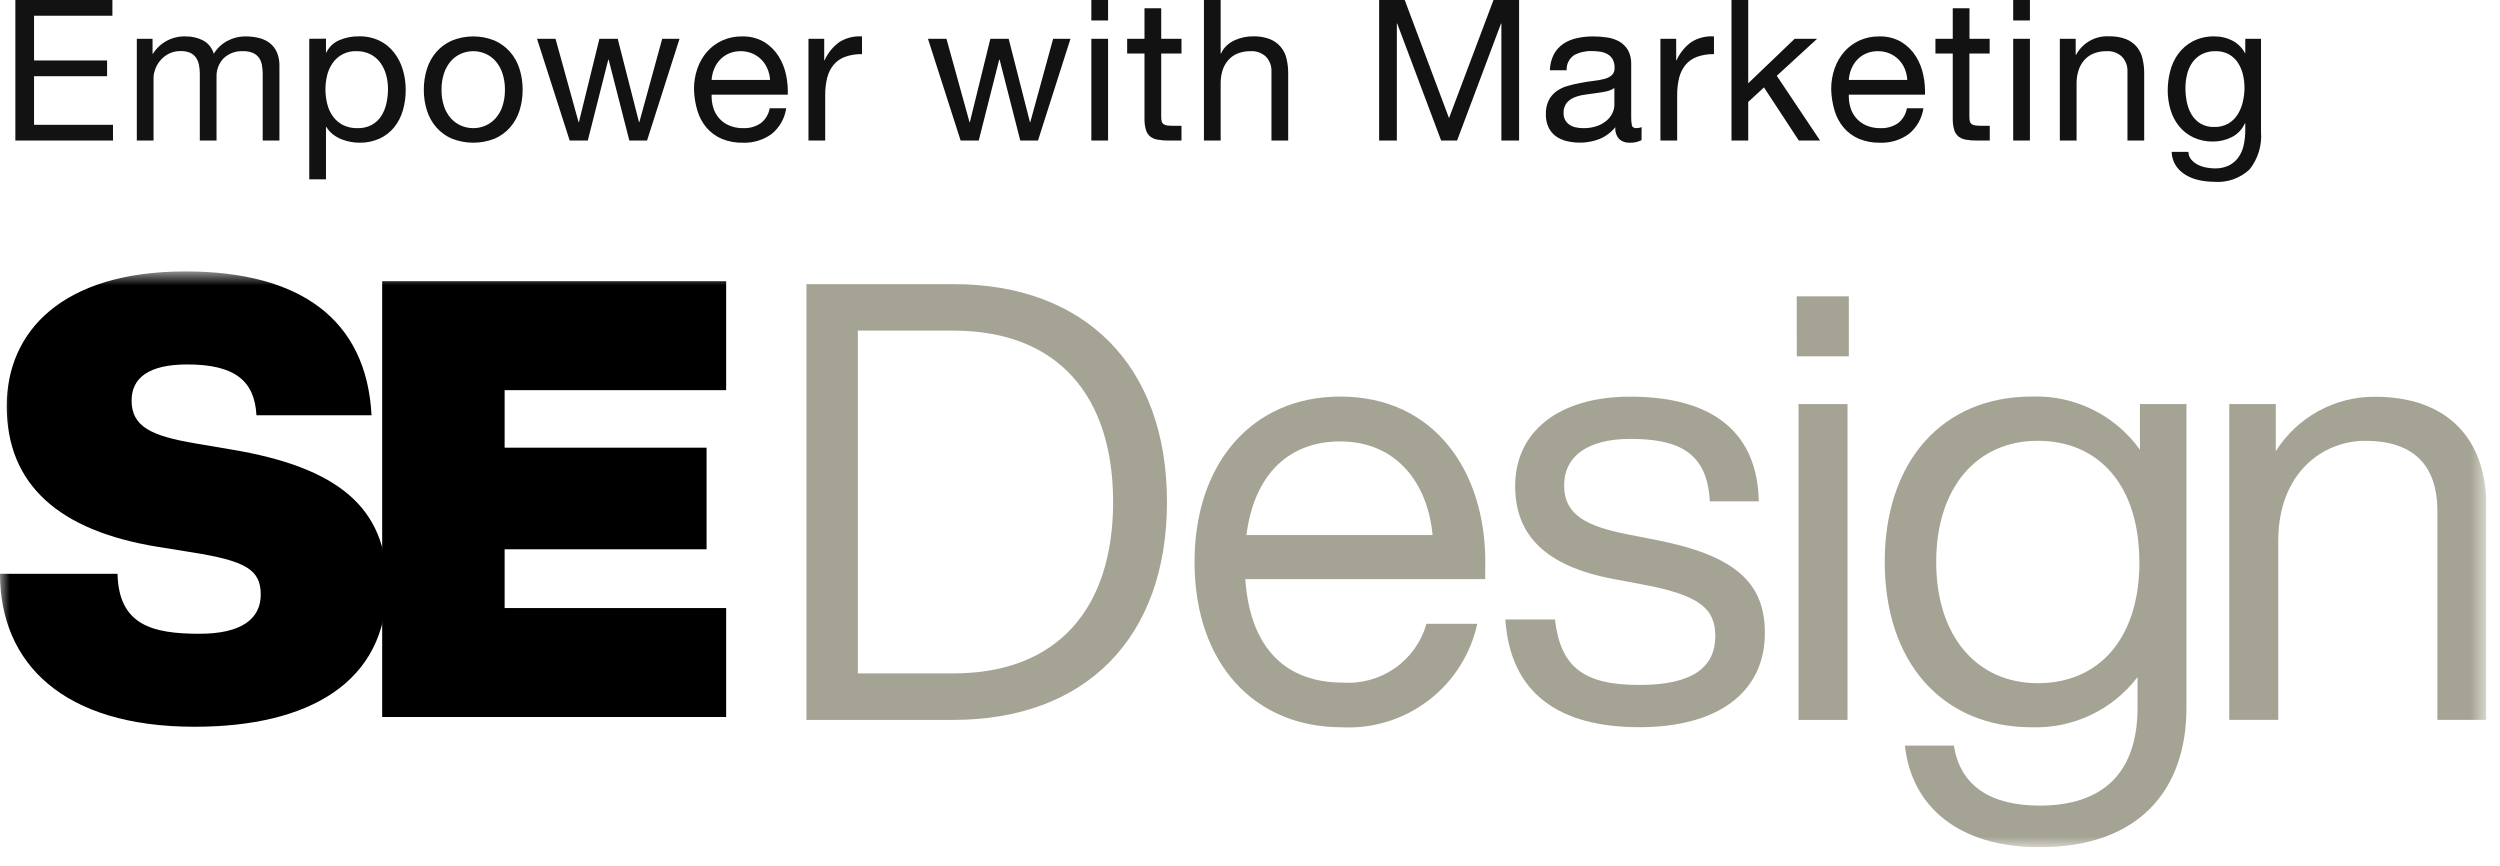
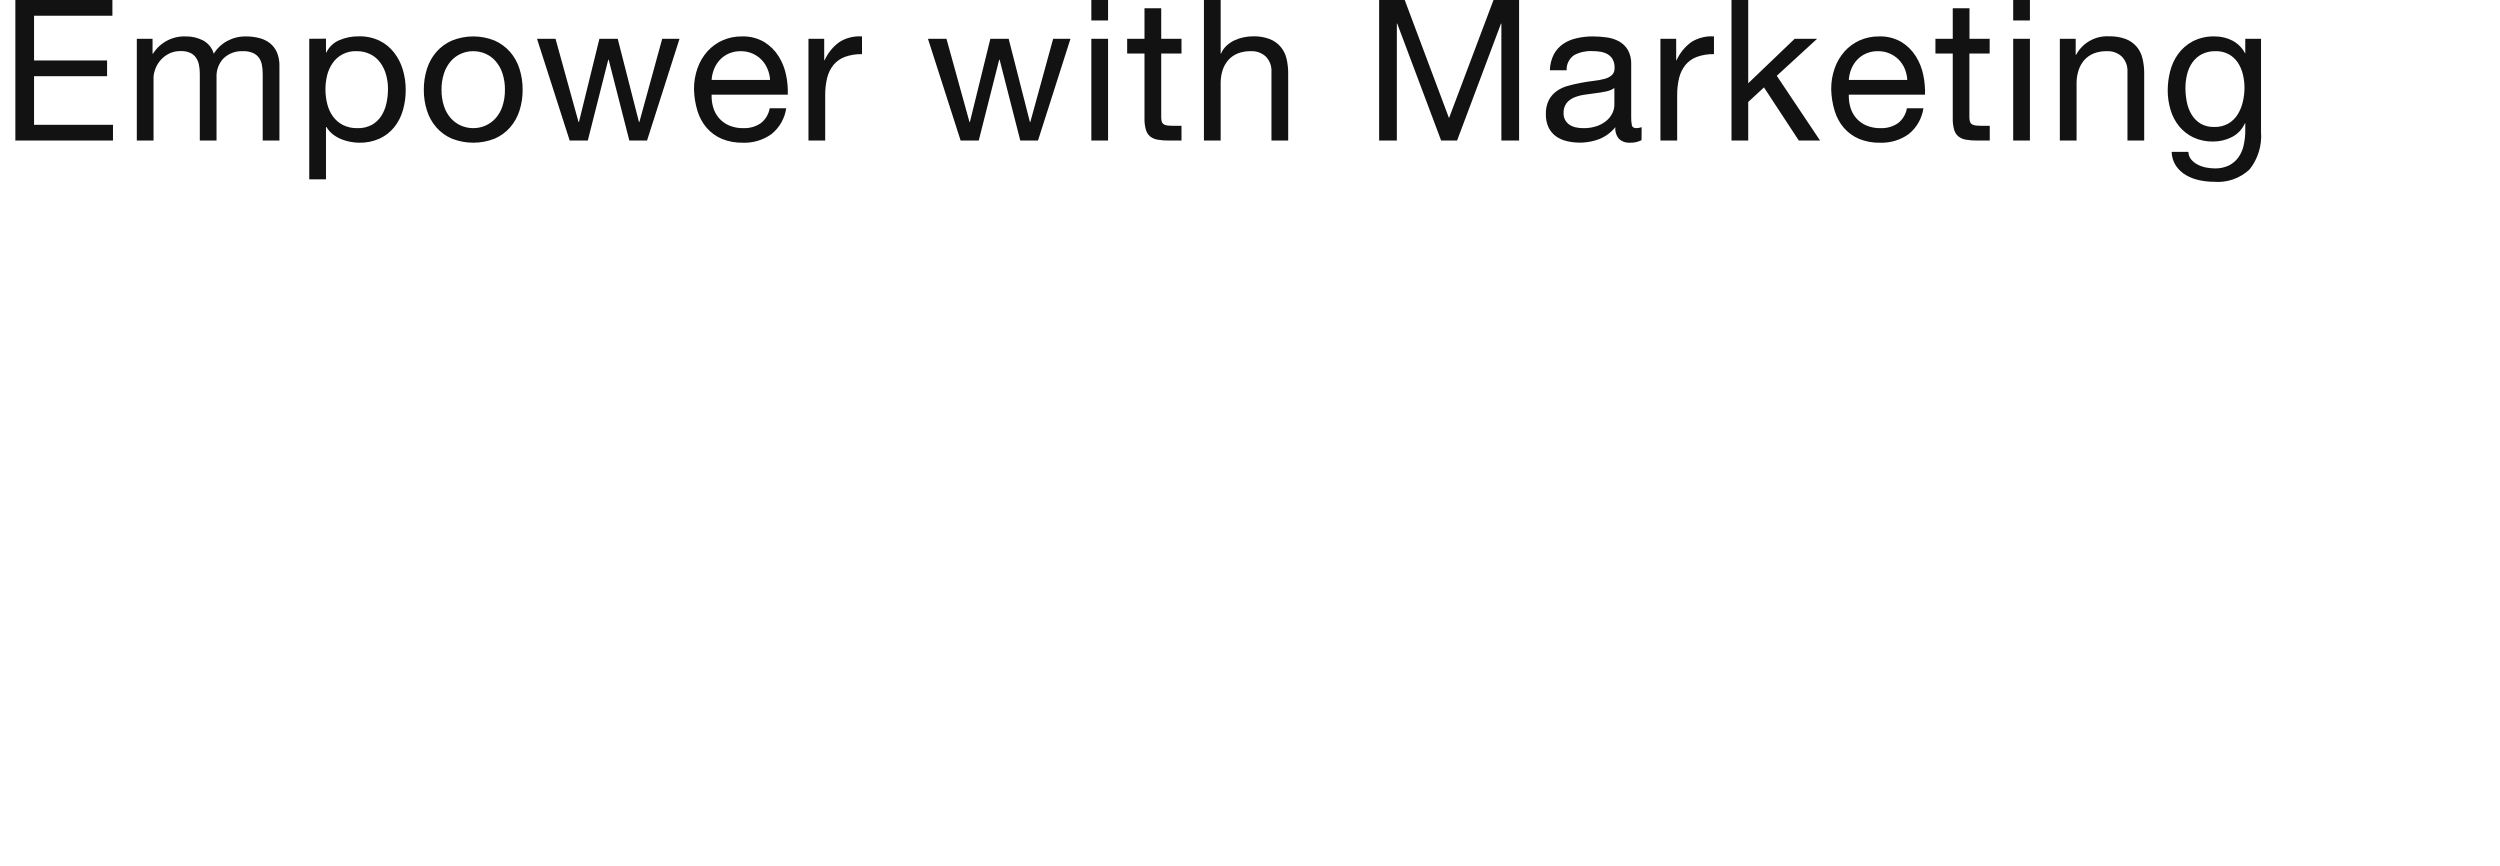
<svg xmlns="http://www.w3.org/2000/svg" width="127" height="44" viewBox="0 0 127 44" fill="none">
  <g clip-path="url(#clip0_713_69)">
    <mask id="mask0_713_69" style="mask-type:luminance" maskUnits="userSpaceOnUse" x="0" y="13" width="127" height="31">
-       <path d="M126.307 13.788H0V43.039H126.307V13.788Z" fill="white" />
-     </mask>
+       </mask>
    <g mask="url(#mask0_713_69)">
      <path d="M0 29.148H5.97C6.032 31.76 7.743 32.195 10.136 32.195C12.25 32.195 13.246 31.449 13.246 30.205C13.246 28.93 12.469 28.494 9.764 28.06L8.022 27.78C3.016 26.971 0.342 24.64 0.342 20.628C0.342 16.804 3.2 13.788 9.422 13.788C15.268 13.788 18.622 16.244 18.874 21.095H13.028C12.935 19.354 11.94 18.514 9.515 18.514C7.555 18.514 6.685 19.198 6.685 20.348C6.685 21.685 7.711 22.148 9.918 22.524L11.753 22.836C17.163 23.736 19.653 25.79 19.653 29.736C19.653 34.68 15.673 36.919 9.89 36.919C3.2 36.921 0 33.688 0 29.148Z" fill="black" />
-       <path d="M25.635 19.82V22.742H35.894V27.904H25.635V30.889H36.889V36.424H19.415V14.285H36.889V19.82H25.635Z" fill="black" />
-       <path d="M59.282 25.502C59.282 32.436 55.116 36.571 48.43 36.571H40.968V14.433H48.43C55.115 14.433 59.282 18.569 59.282 25.502ZM56.546 25.502C56.546 20.154 53.778 16.796 48.431 16.796H43.58V34.208H48.431C53.779 34.208 56.546 30.85 56.546 25.502Z" fill="#A5A393" />
-       <path d="M75.449 29.42H63.261C63.51 33.027 65.406 34.675 68.204 34.675C69.149 34.743 70.088 34.483 70.865 33.94C71.64 33.396 72.205 32.601 72.464 31.69H75.045C74.706 33.242 73.826 34.624 72.561 35.586C71.297 36.549 69.732 37.031 68.145 36.945C63.761 36.945 60.683 33.745 60.683 28.545C60.683 23.508 63.637 20.145 68.083 20.145C72.872 20.145 75.453 23.939 75.453 28.545L75.449 29.42ZM63.323 27.181H72.776C72.527 24.538 70.942 22.424 68.076 22.424C65.558 22.424 63.723 24.009 63.319 27.181" fill="#A5A393" />
-       <path d="M76.474 31.469H78.992C79.272 33.895 80.454 34.796 83.283 34.796C85.988 34.796 87.138 33.896 87.138 32.308C87.138 30.878 86.267 30.225 83.469 29.696L81.976 29.416C78.494 28.763 76.97 27.177 76.97 24.69C76.97 21.954 79.147 20.15 82.816 20.15C87.107 20.15 89.284 22.05 89.346 25.468H86.858C86.733 22.98 85.272 22.296 82.816 22.296C80.671 22.296 79.457 23.166 79.457 24.659C79.457 26.182 80.639 26.742 82.691 27.147L84.122 27.427C88.071 28.205 89.656 29.542 89.656 32.153C89.656 35.201 87.231 36.942 83.282 36.942C79.209 36.942 76.721 35.231 76.472 31.469" fill="#A5A393" />
+       <path d="M59.282 25.502C59.282 32.436 55.116 36.571 48.43 36.571H40.968H48.43C55.115 14.433 59.282 18.569 59.282 25.502ZM56.546 25.502C56.546 20.154 53.778 16.796 48.431 16.796H43.58V34.208H48.431C53.779 34.208 56.546 30.85 56.546 25.502Z" fill="#A5A393" />
      <path d="M91.273 15.055H93.92V18.102H91.277L91.273 15.055ZM91.366 20.527H93.854V36.572H91.366V20.527Z" fill="#A5A393" />
-       <path d="M111.072 20.527V35.95C111.072 40.116 108.678 43.039 103.609 43.039C99.509 43.039 97.109 40.987 96.769 37.877H99.259C99.57 39.898 101.093 40.925 103.612 40.925C106.812 40.925 108.587 39.277 108.587 35.95V34.395C107.959 35.219 107.143 35.88 106.207 36.324C105.272 36.767 104.243 36.98 103.208 36.945C98.699 36.945 95.745 33.68 95.745 28.545C95.745 23.41 98.699 20.145 103.208 20.145C104.276 20.106 105.338 20.332 106.298 20.803C107.257 21.274 108.085 21.976 108.708 22.845V20.527H111.072ZM108.678 28.549C108.678 24.662 106.626 22.392 103.516 22.392C100.406 22.392 98.359 24.787 98.359 28.549C98.359 32.311 100.412 34.706 103.521 34.706C106.63 34.706 108.683 32.436 108.683 28.549" fill="#A5A393" />
      <path d="M126.307 25.72V36.569H123.819V25.969C123.819 23.481 122.451 22.393 120.15 22.393C118.067 22.393 115.735 23.948 115.735 27.493V36.569H113.247V20.528H115.61V22.922C116.145 22.07 116.888 21.369 117.77 20.885C118.651 20.401 119.641 20.15 120.647 20.155C124.223 20.155 126.306 22.177 126.306 25.721" fill="#A5A393" />
    </g>
    <path d="M0.78 0V7.14H5.74V6.34H1.73V3.87H5.44V3.07H1.73V0.8H5.71V0H0.78ZM6.95 1.97V7.14H7.8V3.92C7.805 3.792 7.831 3.665 7.875 3.545C7.99 3.204 8.229 2.918 8.545 2.745C8.74 2.641 8.959 2.589 9.18 2.595C9.343 2.589 9.505 2.618 9.655 2.68C9.773 2.732 9.875 2.815 9.95 2.92C10.026 3.03 10.079 3.154 10.105 3.285C10.136 3.436 10.151 3.591 10.15 3.745V7.14H11V3.92C10.992 3.744 11.02 3.568 11.081 3.403C11.143 3.238 11.238 3.087 11.36 2.96C11.492 2.836 11.648 2.74 11.818 2.678C11.988 2.617 12.169 2.59 12.35 2.6C12.521 2.594 12.692 2.625 12.85 2.69C12.972 2.743 13.077 2.828 13.155 2.935C13.231 3.044 13.282 3.169 13.305 3.3C13.332 3.448 13.346 3.599 13.345 3.75V7.14H14.195V3.35C14.201 3.115 14.159 2.882 14.07 2.665C13.993 2.484 13.873 2.324 13.72 2.2C13.56 2.075 13.377 1.985 13.18 1.935C12.951 1.876 12.716 1.848 12.48 1.85C12.154 1.847 11.832 1.926 11.545 2.08C11.263 2.232 11.026 2.456 10.86 2.73C10.819 2.586 10.749 2.451 10.654 2.334C10.56 2.217 10.443 2.121 10.31 2.05C10.04 1.914 9.742 1.846 9.44 1.85C9.109 1.836 8.78 1.911 8.487 2.065C8.193 2.22 7.946 2.449 7.77 2.73H7.75V1.97H6.95ZM15.71 1.97V9.11H16.56V6.45H16.58C16.669 6.599 16.787 6.73 16.925 6.835C17.058 6.936 17.204 7.019 17.36 7.08C17.51 7.139 17.666 7.183 17.825 7.21C17.965 7.235 18.108 7.249 18.25 7.25C18.606 7.258 18.96 7.186 19.285 7.04C19.572 6.907 19.826 6.711 20.025 6.465C20.227 6.212 20.376 5.921 20.465 5.61C20.563 5.272 20.612 4.922 20.61 4.57C20.612 4.218 20.562 3.867 20.46 3.53C20.367 3.216 20.216 2.923 20.015 2.665C19.817 2.412 19.564 2.206 19.275 2.065C18.948 1.912 18.591 1.837 18.23 1.845C17.89 1.841 17.553 1.907 17.24 2.04C16.951 2.16 16.716 2.383 16.58 2.665H16.56V1.965L15.71 1.97ZM19.71 4.51C19.71 4.759 19.684 5.007 19.63 5.25C19.582 5.477 19.494 5.694 19.37 5.89C19.25 6.076 19.087 6.231 18.895 6.34C18.669 6.46 18.416 6.519 18.16 6.51C17.9 6.518 17.643 6.461 17.41 6.345C17.212 6.24 17.041 6.092 16.91 5.91C16.776 5.722 16.68 5.51 16.625 5.285C16.505 4.811 16.502 4.315 16.615 3.84C16.667 3.616 16.761 3.405 16.89 3.215C17.024 3.017 17.206 2.856 17.42 2.749C17.634 2.641 17.871 2.59 18.11 2.6C18.358 2.594 18.603 2.649 18.825 2.76C19.023 2.862 19.194 3.009 19.325 3.19C19.458 3.376 19.556 3.584 19.615 3.805C19.678 4.035 19.71 4.272 19.71 4.51ZM22.43 4.56C22.425 4.277 22.468 3.995 22.555 3.725C22.628 3.499 22.746 3.29 22.9 3.11C23.042 2.947 23.218 2.817 23.415 2.73C23.612 2.644 23.825 2.6 24.04 2.6C24.255 2.6 24.468 2.644 24.665 2.73C24.863 2.817 25.038 2.947 25.18 3.11C25.334 3.29 25.452 3.499 25.525 3.725C25.612 3.995 25.655 4.277 25.65 4.56C25.655 4.843 25.612 5.125 25.525 5.395C25.452 5.62 25.335 5.827 25.18 6.005C25.037 6.165 24.862 6.293 24.665 6.38C24.468 6.466 24.255 6.51 24.04 6.51C23.825 6.51 23.612 6.466 23.415 6.38C23.218 6.293 23.043 6.165 22.9 6.005C22.745 5.827 22.628 5.62 22.555 5.395C22.468 5.125 22.425 4.843 22.43 4.56ZM21.53 4.56C21.527 4.92 21.581 5.277 21.69 5.62C21.79 5.935 21.953 6.226 22.17 6.475C22.388 6.721 22.657 6.916 22.96 7.045C23.656 7.318 24.429 7.318 25.125 7.045C25.425 6.915 25.694 6.721 25.91 6.475C26.127 6.226 26.29 5.935 26.39 5.62C26.499 5.277 26.553 4.92 26.55 4.56C26.553 4.199 26.499 3.839 26.39 3.495C26.291 3.178 26.128 2.886 25.91 2.635C25.693 2.389 25.425 2.193 25.125 2.06C24.43 1.78 23.654 1.78 22.96 2.06C22.658 2.192 22.388 2.388 22.17 2.635C21.953 2.886 21.789 3.178 21.69 3.495C21.581 3.839 21.527 4.199 21.53 4.56ZM32.87 7.14L34.52 1.97H33.64L32.48 6.2H32.46L31.38 1.97H30.45L29.41 6.2H29.39L28.22 1.97H27.28L28.94 7.14H29.86L30.9 3.03H30.92L31.97 7.14H32.87ZM39.12 4.06H36.15C36.162 3.866 36.206 3.675 36.28 3.495C36.35 3.323 36.452 3.165 36.58 3.03C36.709 2.895 36.864 2.788 37.035 2.715C37.223 2.636 37.426 2.597 37.63 2.6C37.831 2.598 38.03 2.637 38.215 2.715C38.387 2.788 38.543 2.893 38.675 3.025C38.807 3.159 38.913 3.316 38.985 3.49C39.062 3.671 39.108 3.864 39.12 4.06ZM39.94 5.5H39.1C39.05 5.802 38.887 6.073 38.645 6.26C38.384 6.436 38.074 6.523 37.76 6.51C37.51 6.516 37.261 6.468 37.03 6.37C36.834 6.285 36.66 6.157 36.52 5.995C36.386 5.838 36.287 5.653 36.23 5.455C36.169 5.246 36.142 5.028 36.15 4.81H40.02C40.032 4.478 40.003 4.145 39.935 3.82C39.867 3.48 39.739 3.154 39.555 2.86C39.371 2.566 39.121 2.317 38.825 2.135C38.478 1.934 38.081 1.835 37.68 1.85C37.344 1.846 37.012 1.915 36.705 2.05C36.412 2.181 36.15 2.371 35.935 2.61C35.715 2.859 35.545 3.147 35.435 3.46C35.312 3.807 35.251 4.172 35.255 4.54C35.264 4.91 35.323 5.276 35.43 5.63C35.524 5.946 35.682 6.239 35.895 6.49C36.105 6.732 36.366 6.924 36.66 7.05C37.001 7.191 37.367 7.259 37.735 7.25C38.257 7.27 38.771 7.115 39.195 6.81C39.599 6.483 39.865 6.015 39.94 5.5ZM41.07 1.97V7.14H41.92V4.84C41.916 4.542 41.95 4.245 42.02 3.955C42.078 3.716 42.187 3.493 42.34 3.3C42.494 3.115 42.694 2.973 42.92 2.89C43.199 2.79 43.494 2.743 43.79 2.75V1.85C43.39 1.821 42.991 1.919 42.65 2.13C42.319 2.367 42.056 2.688 41.89 3.06H41.87V1.97H41.07ZM52.73 7.14L54.38 1.97H53.5L52.34 6.2H52.32L51.24 1.97H50.31L49.27 6.2H49.25L48.08 1.97H47.14L48.8 7.14H49.72L50.76 3.03H50.78L51.83 7.14H52.73ZM56.29 1.04V0H55.44V1.04H56.29ZM55.44 1.97V7.14H56.29V1.97H55.44ZM58.99 1.97V0.42H58.14V1.97H57.26V2.72H58.14V6.01C58.134 6.206 58.158 6.401 58.21 6.59C58.247 6.722 58.322 6.84 58.425 6.93C58.536 7.016 58.666 7.073 58.805 7.095C58.992 7.127 59.181 7.143 59.37 7.14H60.02V6.39H59.63C59.522 6.391 59.413 6.386 59.305 6.375C59.236 6.37 59.169 6.347 59.11 6.31C59.063 6.276 59.029 6.226 59.015 6.17C58.996 6.091 58.988 6.011 58.99 5.93V2.72H60.02V1.97H58.99ZM61.16 0V7.14H62.01V4.22C62.008 4.001 62.04 3.784 62.105 3.575C62.164 3.386 62.261 3.211 62.39 3.06C62.52 2.911 62.682 2.795 62.865 2.72C63.08 2.635 63.309 2.595 63.54 2.6C63.681 2.592 63.821 2.613 63.954 2.661C64.086 2.709 64.207 2.784 64.31 2.88C64.406 2.981 64.48 3.101 64.528 3.231C64.576 3.362 64.597 3.501 64.59 3.64V7.14H65.44V3.74C65.443 3.483 65.414 3.226 65.355 2.975C65.303 2.754 65.201 2.549 65.055 2.375C64.906 2.202 64.717 2.068 64.505 1.985C64.233 1.884 63.945 1.836 63.655 1.845C63.495 1.846 63.336 1.862 63.18 1.895C63.018 1.928 62.86 1.98 62.71 2.05C62.564 2.119 62.429 2.21 62.31 2.32C62.189 2.431 62.093 2.568 62.03 2.72H62.01V0H61.16ZM70.06 0V7.14H70.96V1.2H70.98L73.21 7.14H74.02L76.25 1.2H76.27V7.14H77.17V0H75.87L73.61 6L71.36 0H70.06ZM83.39 7.12C83.202 7.216 82.991 7.261 82.78 7.25C82.588 7.26 82.399 7.193 82.255 7.065C82.183 6.983 82.128 6.887 82.095 6.783C82.061 6.679 82.049 6.569 82.06 6.46C81.844 6.727 81.564 6.935 81.245 7.065C80.711 7.267 80.129 7.302 79.575 7.165C79.379 7.118 79.194 7.033 79.03 6.915C78.874 6.798 78.749 6.646 78.665 6.47C78.57 6.262 78.524 6.034 78.53 5.805C78.52 5.556 78.572 5.309 78.68 5.085C78.775 4.905 78.91 4.749 79.075 4.63C79.245 4.51 79.434 4.42 79.635 4.365C79.845 4.305 80.06 4.255 80.28 4.215C80.513 4.168 80.735 4.133 80.945 4.11C81.132 4.091 81.318 4.057 81.5 4.01C81.64 3.977 81.77 3.912 81.88 3.82C81.928 3.773 81.966 3.716 81.99 3.653C82.014 3.59 82.025 3.522 82.02 3.455C82.029 3.299 81.994 3.143 81.92 3.005C81.855 2.896 81.761 2.806 81.65 2.745C81.535 2.683 81.409 2.643 81.28 2.625C81.146 2.605 81.011 2.595 80.875 2.595C80.563 2.582 80.253 2.651 79.975 2.795C79.848 2.879 79.745 2.994 79.677 3.13C79.608 3.266 79.576 3.418 79.585 3.57H78.735C78.739 3.288 78.807 3.011 78.935 2.76C79.05 2.546 79.215 2.362 79.415 2.225C79.624 2.088 79.856 1.992 80.1 1.94C80.371 1.878 80.647 1.848 80.925 1.85C81.158 1.85 81.39 1.867 81.62 1.9C81.839 1.928 82.051 1.996 82.245 2.1C82.431 2.203 82.586 2.353 82.695 2.535C82.817 2.758 82.876 3.011 82.865 3.265V5.93C82.86 6.078 82.872 6.225 82.9 6.37C82.923 6.463 83.002 6.51 83.135 6.51C83.224 6.507 83.311 6.49 83.395 6.46L83.39 7.12ZM82.01 4.47C81.884 4.558 81.741 4.618 81.59 4.645C81.417 4.682 81.235 4.712 81.045 4.735C80.855 4.758 80.663 4.785 80.47 4.815C80.291 4.841 80.117 4.89 79.95 4.96C79.803 5.022 79.674 5.12 79.575 5.245C79.471 5.392 79.42 5.57 79.43 5.75C79.426 5.874 79.455 5.996 79.515 6.105C79.569 6.199 79.645 6.28 79.735 6.34C79.831 6.403 79.938 6.447 80.05 6.47C80.175 6.497 80.302 6.511 80.43 6.51C80.675 6.516 80.919 6.477 81.15 6.395C81.33 6.33 81.496 6.232 81.64 6.105C81.759 5.999 81.854 5.87 81.92 5.725C81.976 5.604 82.007 5.473 82.01 5.34V4.47ZM84.35 1.97V7.14H85.2V4.84C85.196 4.542 85.23 4.245 85.3 3.955C85.358 3.716 85.467 3.493 85.62 3.3C85.774 3.115 85.974 2.973 86.2 2.89C86.479 2.79 86.774 2.743 87.07 2.75V1.85C86.67 1.821 86.271 1.919 85.93 2.13C85.599 2.367 85.337 2.688 85.17 3.06H85.15V1.97H84.35ZM87.96 0V7.14H88.81V5.18L89.61 4.44L91.38 7.14H92.46L90.26 3.85L92.31 1.97H91.17L88.81 4.23V0H87.96ZM96.89 4.06H93.92C93.932 3.866 93.976 3.675 94.05 3.495C94.121 3.323 94.222 3.165 94.35 3.03C94.479 2.895 94.634 2.788 94.805 2.715C94.995 2.635 95.199 2.596 95.405 2.6C95.606 2.598 95.805 2.637 95.99 2.715C96.162 2.788 96.318 2.893 96.45 3.025C96.582 3.159 96.688 3.316 96.76 3.49C96.835 3.671 96.879 3.864 96.89 4.06ZM97.71 5.5H96.87C96.82 5.802 96.657 6.073 96.415 6.26C96.154 6.436 95.844 6.523 95.53 6.51C95.279 6.516 95.031 6.468 94.8 6.37C94.604 6.285 94.43 6.157 94.29 5.995C94.156 5.838 94.057 5.653 94 5.455C93.939 5.246 93.912 5.028 93.92 4.81H97.79C97.802 4.478 97.773 4.145 97.705 3.82C97.638 3.48 97.509 3.154 97.325 2.86C97.141 2.566 96.891 2.317 96.595 2.135C96.248 1.934 95.851 1.835 95.45 1.85C95.115 1.846 94.782 1.915 94.475 2.05C94.182 2.181 93.92 2.371 93.705 2.61C93.485 2.859 93.316 3.147 93.205 3.46C93.082 3.807 93.021 4.172 93.025 4.54C93.034 4.91 93.093 5.276 93.2 5.63C93.294 5.946 93.452 6.239 93.665 6.49C93.874 6.732 94.136 6.924 94.43 7.05C94.771 7.191 95.137 7.259 95.505 7.25C96.027 7.27 96.541 7.115 96.965 6.81C97.369 6.483 97.635 6.015 97.71 5.5ZM100.05 1.97V0.42H99.2V1.97H98.32V2.72H99.2V6.01C99.194 6.206 99.218 6.401 99.27 6.59C99.307 6.722 99.382 6.84 99.485 6.93C99.596 7.016 99.727 7.073 99.865 7.095C100.052 7.127 100.241 7.143 100.43 7.14H101.08V6.39H100.69C100.582 6.391 100.473 6.386 100.365 6.375C100.296 6.37 100.229 6.347 100.17 6.31C100.121 6.277 100.086 6.227 100.07 6.17C100.051 6.091 100.043 6.011 100.045 5.93V2.72H101.075V1.97H100.05ZM103.12 1.04V0H102.27V1.04H103.12ZM102.27 1.97V7.14H103.12V1.97H102.27ZM104.64 1.97V7.14H105.49V4.22C105.489 4.001 105.523 3.783 105.59 3.575C105.649 3.386 105.746 3.211 105.875 3.06C106.005 2.911 106.167 2.795 106.35 2.72C106.565 2.635 106.794 2.595 107.025 2.6C107.166 2.592 107.306 2.613 107.439 2.661C107.571 2.709 107.692 2.784 107.795 2.88C107.891 2.981 107.965 3.101 108.013 3.231C108.061 3.362 108.082 3.501 108.075 3.64V7.14H108.925V3.74C108.928 3.483 108.899 3.226 108.84 2.975C108.79 2.755 108.689 2.549 108.545 2.375C108.396 2.202 108.207 2.068 107.995 1.985C107.723 1.884 107.435 1.836 107.145 1.845C106.805 1.825 106.466 1.903 106.168 2.07C105.87 2.236 105.626 2.485 105.465 2.785H105.445V1.97H104.64ZM114.86 6.7V1.97H114.06V2.71H114.05C113.908 2.435 113.684 2.209 113.41 2.065C113.132 1.921 112.823 1.847 112.51 1.85C112.118 1.837 111.729 1.925 111.38 2.105C111.087 2.263 110.834 2.485 110.64 2.755C110.452 3.02 110.317 3.319 110.24 3.635C110.162 3.944 110.122 4.261 110.12 4.58C110.118 4.92 110.167 5.259 110.265 5.585C110.354 5.887 110.502 6.17 110.7 6.415C110.896 6.654 111.142 6.846 111.42 6.98C111.736 7.126 112.082 7.198 112.43 7.19C112.758 7.191 113.082 7.114 113.375 6.965C113.671 6.816 113.906 6.568 114.04 6.265H114.06V6.605C114.062 6.871 114.034 7.136 113.975 7.395C113.927 7.617 113.833 7.826 113.7 8.01C113.574 8.179 113.409 8.317 113.22 8.41C112.998 8.513 112.755 8.562 112.51 8.555C112.362 8.554 112.215 8.539 112.07 8.51C111.922 8.482 111.779 8.433 111.645 8.365C111.519 8.301 111.407 8.213 111.315 8.105C111.224 7.995 111.173 7.858 111.17 7.715H110.32C110.325 7.968 110.401 8.214 110.54 8.425C110.672 8.617 110.844 8.777 111.045 8.895C111.256 9.018 111.486 9.106 111.725 9.155C111.967 9.207 112.213 9.234 112.46 9.235C112.791 9.264 113.124 9.222 113.437 9.114C113.751 9.005 114.038 8.832 114.28 8.605C114.707 8.066 114.914 7.385 114.86 6.7ZM112.48 6.45C112.235 6.459 111.992 6.398 111.78 6.275C111.595 6.16 111.441 6.002 111.33 5.815C111.214 5.619 111.133 5.404 111.09 5.18C111.044 4.95 111.02 4.715 111.02 4.48C111.019 4.241 111.048 4.002 111.105 3.77C111.157 3.555 111.248 3.351 111.375 3.17C111.499 2.996 111.661 2.854 111.85 2.755C112.067 2.646 112.307 2.593 112.55 2.6C112.787 2.593 113.021 2.648 113.23 2.76C113.413 2.864 113.569 3.009 113.685 3.185C113.805 3.369 113.891 3.572 113.94 3.785C113.993 4.004 114.02 4.229 114.02 4.455C114.02 4.697 113.991 4.939 113.935 5.175C113.883 5.403 113.794 5.621 113.67 5.82C113.551 6.009 113.388 6.167 113.195 6.28C112.976 6.4 112.729 6.459 112.48 6.45Z" fill="#121212" />
  </g>
  <defs>
    <clipPath id="clip0_713_69">
      <rect width="126.307" height="43.04" fill="white" />
    </clipPath>
  </defs>
</svg>